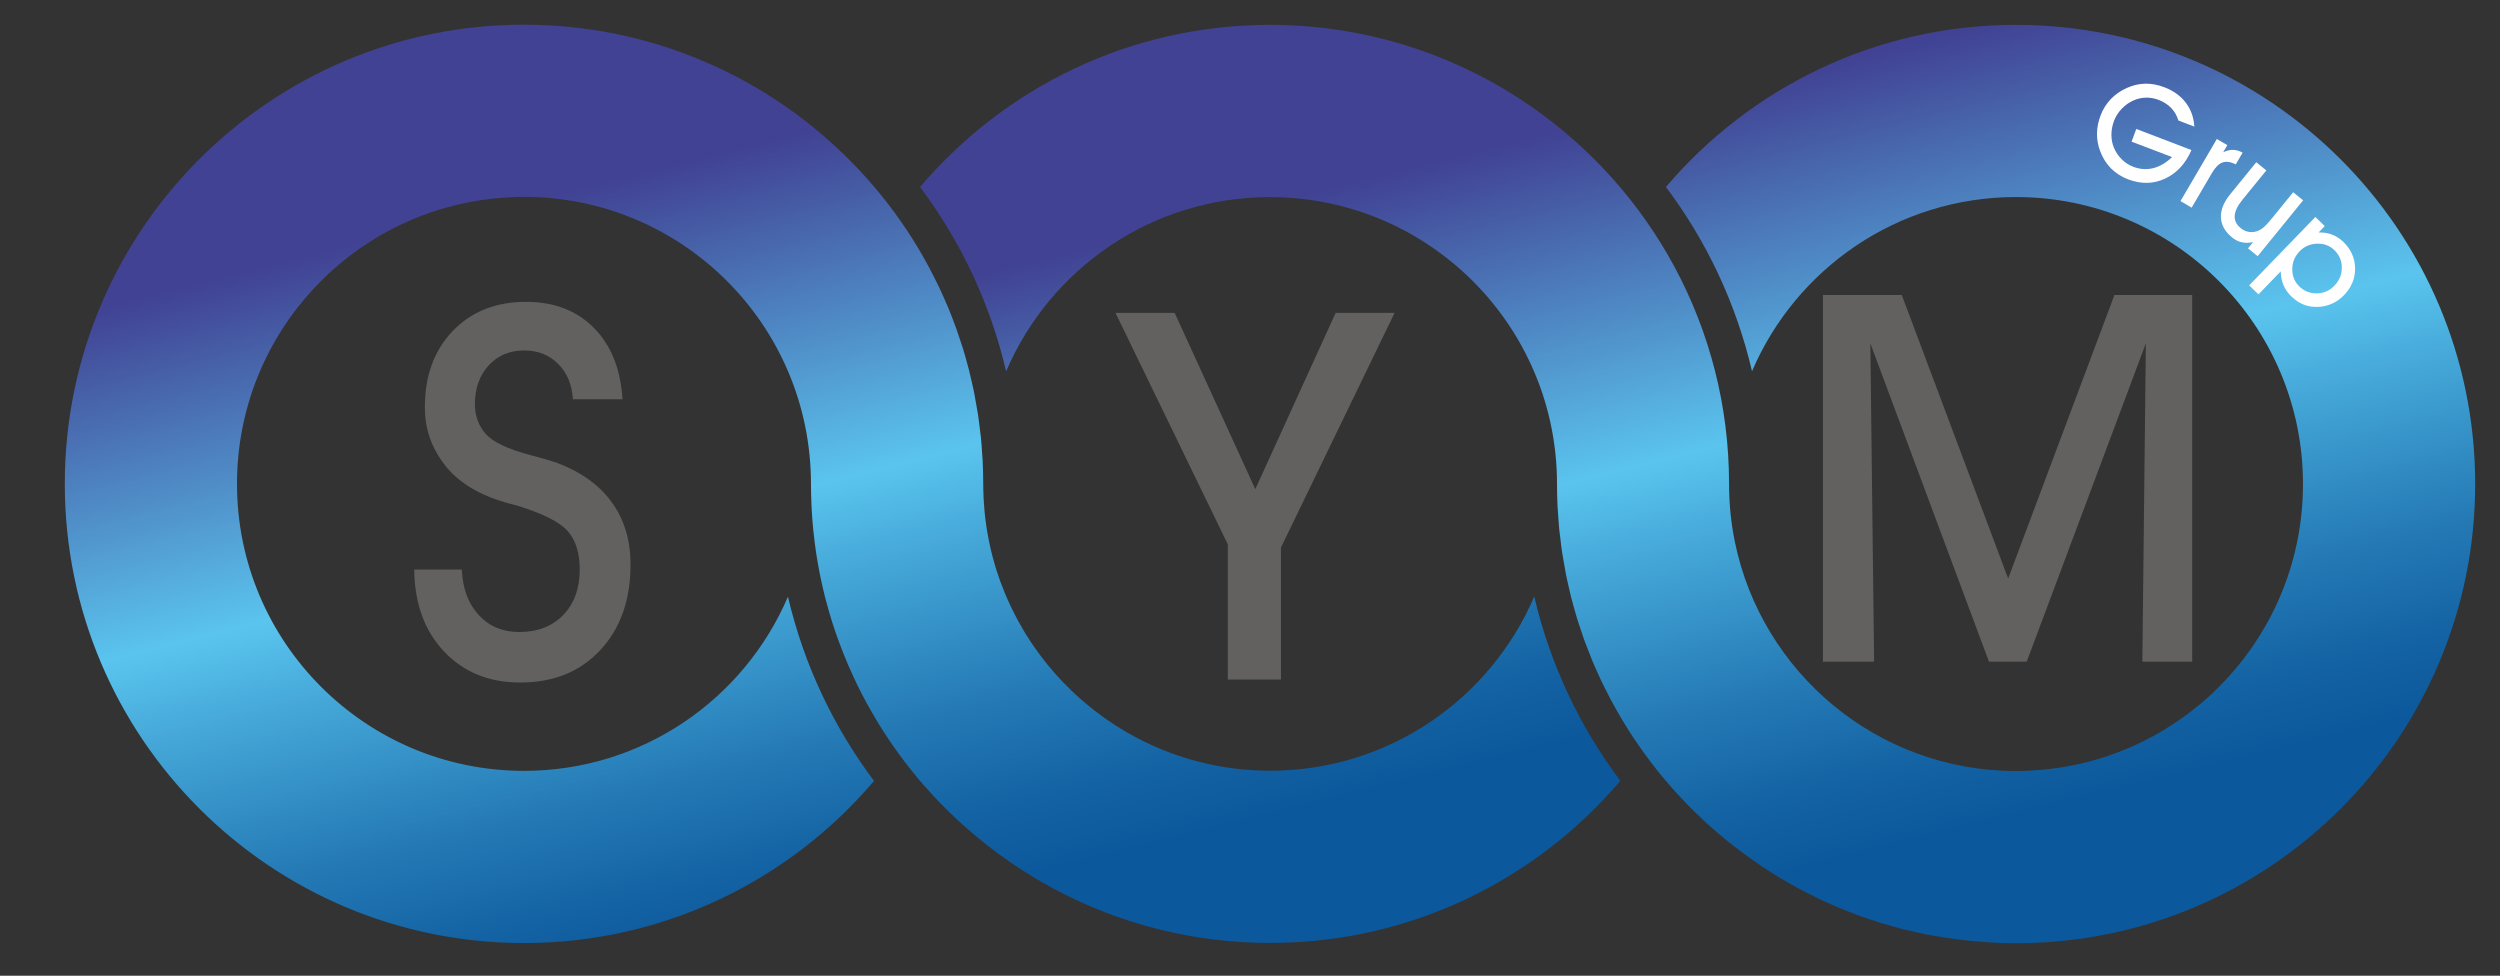
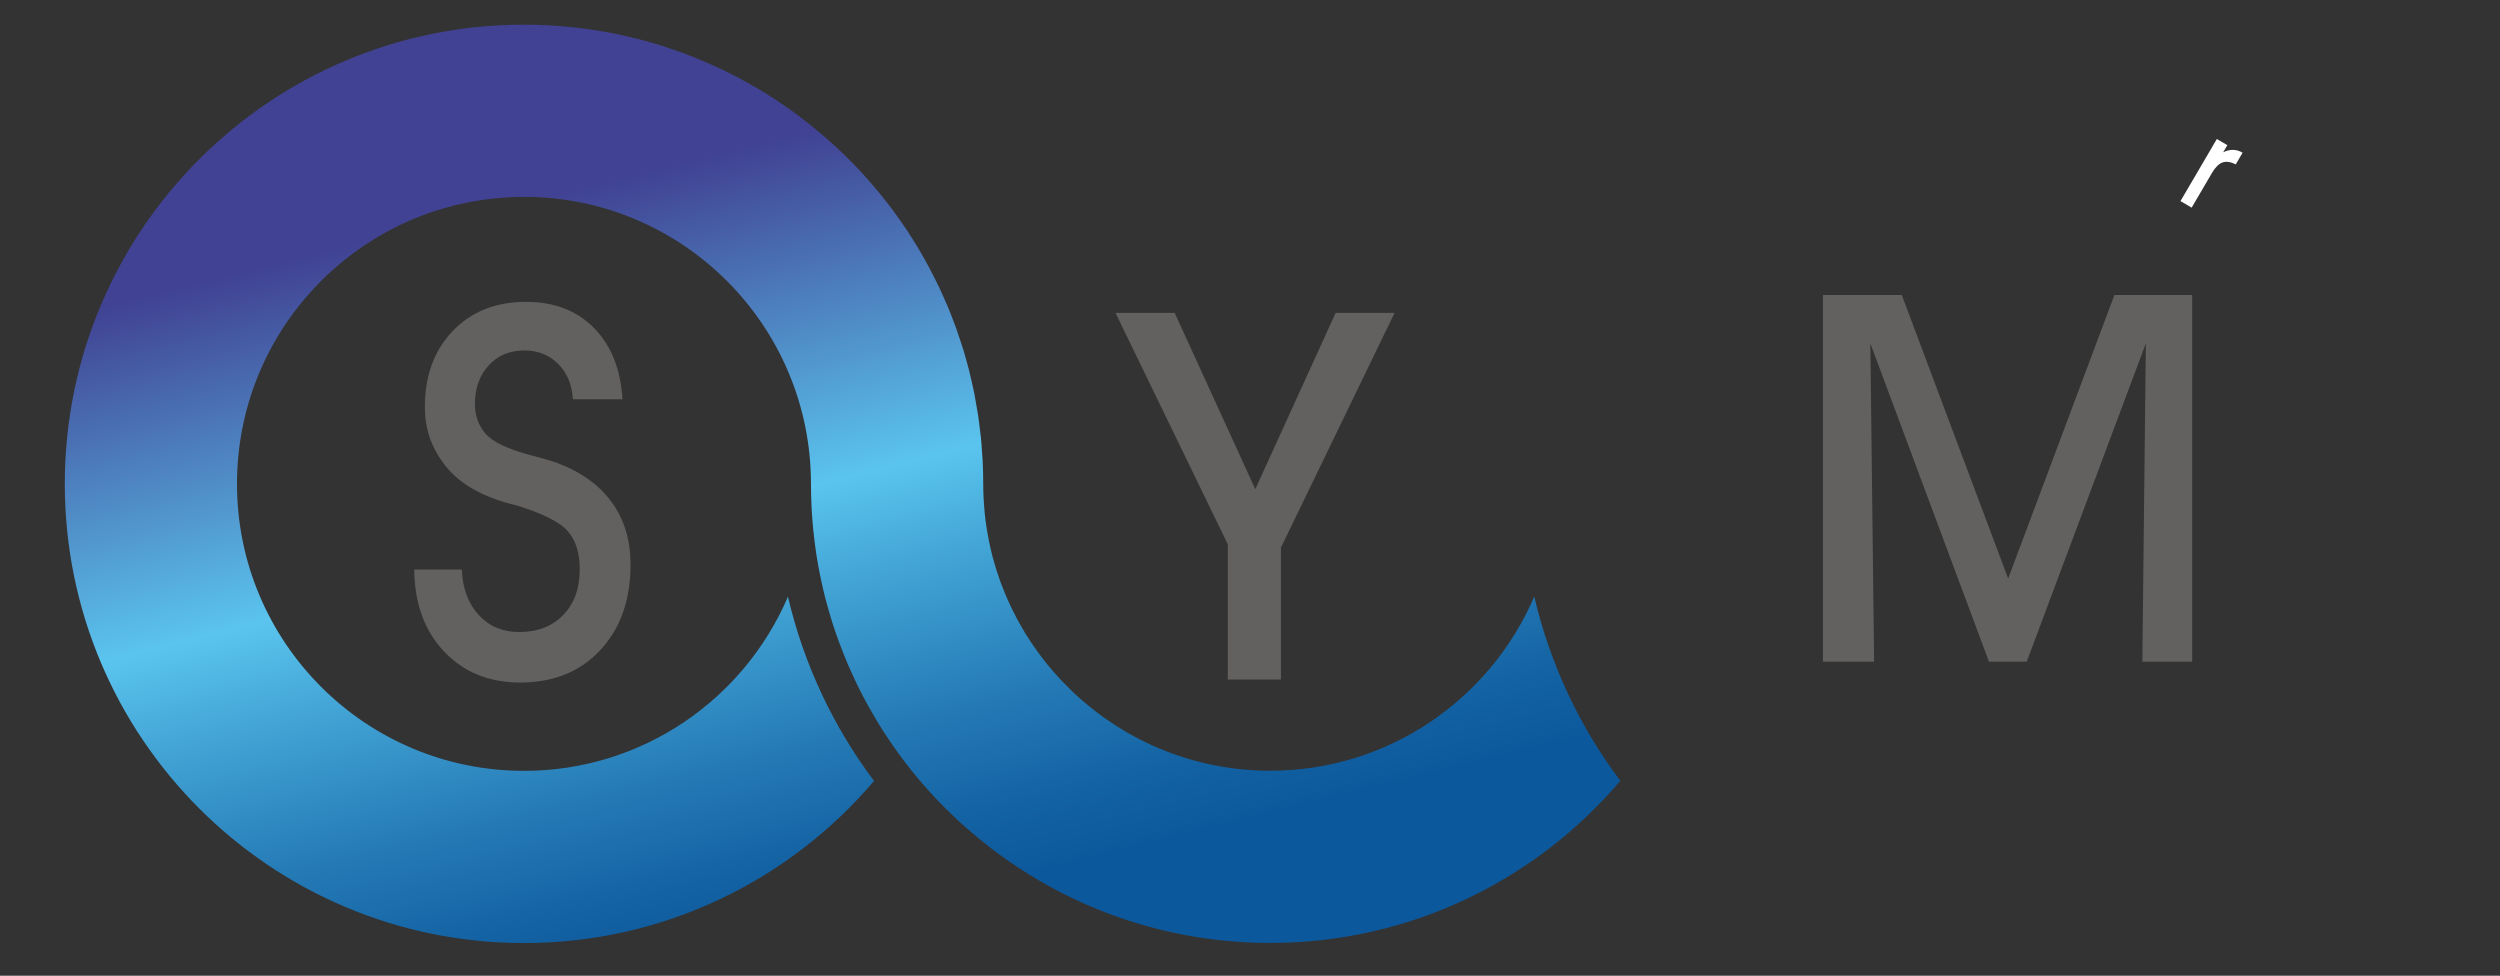
<svg xmlns="http://www.w3.org/2000/svg" version="1.1" id="katman_1" x="0px" y="0px" viewBox="0 0 392 153" style="enable-background:new 0 0 392 153;" xml:space="preserve">
  <rect x="0" y="0" width="392" height="153" fill="#333333" stroke="none" />
  <style type="text/css">
	.st0{fill:#63615F;}
	.st1{fill:url(#SVGID_1_);}
	.st2{fill:url(#SVGID_00000099625119898349605690000009795711719409612176_);}
	.st3{fill:#FFFFFF;}
</style>
  <g>
    <path class="st0" d="M64.95,89.3h7.46c0.13,2.97,1.01,5.35,2.65,7.13c1.63,1.78,3.75,2.67,6.36,2.67c2.87,0,5.17-0.89,6.89-2.67   c1.72-1.78,2.59-4.15,2.59-7.13c0-2.61-0.63-4.62-1.9-6.04c-1.26-1.42-3.91-2.75-7.94-3.99C80.85,79.22,80.5,79.13,80,79   c-4.82-1.29-8.31-3.41-10.46-6.36c-0.97-1.29-1.7-2.67-2.19-4.13c-0.49-1.46-0.73-3.02-0.73-4.68c0-4.92,1.46-8.9,4.38-11.94   c2.92-3.04,6.75-4.56,11.49-4.56c4.4,0,7.94,1.36,10.64,4.09c2.7,2.73,4.19,6.46,4.48,11.19h-7.78c-0.13-2.29-0.9-4.14-2.31-5.55   c-1.41-1.41-3.18-2.11-5.31-2.11c-2.29,0-4.15,0.78-5.59,2.35c-1.43,1.57-2.15,3.59-2.15,6.06c0,0.87,0.13,1.69,0.39,2.45   c0.26,0.76,0.67,1.47,1.22,2.13c1.13,1.34,3.55,2.5,7.27,3.47c1.71,0.45,3.03,0.83,3.95,1.15c3.79,1.42,6.67,3.49,8.63,6.2   c1.96,2.71,2.94,5.96,2.94,9.75c0,5.55-1.58,10.03-4.74,13.42c-3.16,3.4-7.34,5.09-12.56,5.09c-4.9,0-8.88-1.62-11.95-4.88   C66.56,98.91,65.01,94.62,64.95,89.3z" />
    <path class="st0" d="M200.85,85.86v20.69h-8.33v-21.2l-17.61-36.29h9.28l12.64,27.64l12.6-27.64h9.24L200.85,85.86z" />
    <path class="st0" d="M314.88,90.72l16.66-44.46h12.2v57.49h-7.82l0.55-49.91l-18.68,49.91h-5.92l-18.6-49.91l0.59,49.91h-8.02   V46.26h12.36" />
    <linearGradient id="SVGID_1_" gradientUnits="userSpaceOnUse" x1="290.225" y1="144.844" x2="256.2" y2="7.93">
      <stop offset="0.073" style="stop-color:#0C589C" />
      <stop offset="0.15" style="stop-color:#1362A3" />
      <stop offset="0.281" style="stop-color:#267CB7" />
      <stop offset="0.446" style="stop-color:#44A6D7" />
      <stop offset="0.551" style="stop-color:#5AC4EE" />
      <stop offset="0.933" style="stop-color:#414293" />
    </linearGradient>
-     <path class="st1" d="M238.13,15.38C226.89,8.13,213.51,3.9,199.14,3.9c-22,0-41.68,9.88-54.88,25.43   c6.36,8.46,11.01,18.26,13.5,28.89c6.87-16.06,22.81-27.31,41.38-27.31c9.42,0,18.17,2.9,25.4,7.85c0.01,0.01,0.03,0.02,0.04,0.03   c1.65,1.14,3.23,2.38,4.71,3.72c9.11,8.23,14.85,20.13,14.85,33.38c0,1.22,0.03,2.44,0.09,3.65c0.02,0.41,0.06,0.81,0.09,1.21   c0.05,0.8,0.1,1.6,0.18,2.38c0.05,0.48,0.12,0.96,0.18,1.44c0.08,0.7,0.16,1.41,0.27,2.11c0.08,0.51,0.17,1.01,0.26,1.51   c0.11,0.66,0.22,1.32,0.35,1.98c0.1,0.52,0.23,1.03,0.34,1.54c0.14,0.63,0.28,1.27,0.44,1.89c0.13,0.52,0.28,1.03,0.42,1.55   c0.17,0.61,0.33,1.21,0.52,1.82c0.16,0.52,0.34,1.03,0.51,1.55c0.19,0.58,0.38,1.17,0.59,1.75c0.19,0.52,0.39,1.03,0.59,1.54   c0.22,0.56,0.43,1.13,0.66,1.69c0.21,0.51,0.44,1.01,0.66,1.52c0.24,0.55,0.48,1.09,0.74,1.63c0.24,0.5,0.49,1,0.74,1.49   c0.26,0.53,0.53,1.05,0.8,1.57c0.26,0.49,0.54,0.98,0.81,1.47c0.29,0.51,0.57,1.01,0.87,1.51c0.29,0.48,0.58,0.96,0.88,1.44   c0.31,0.49,0.61,0.97,0.93,1.45c0.31,0.47,0.63,0.94,0.95,1.4c0.33,0.47,0.65,0.93,0.99,1.39c0.34,0.46,0.68,0.91,1.03,1.37   c0.34,0.45,0.69,0.89,1.04,1.33c0.36,0.45,0.73,0.89,1.1,1.33c0.36,0.43,0.72,0.85,1.09,1.26c0.38,0.43,0.77,0.86,1.17,1.28   c0.38,0.4,0.76,0.8,1.14,1.2c0.41,0.42,0.82,0.83,1.23,1.24c0.39,0.38,0.79,0.76,1.19,1.13c0.43,0.4,0.86,0.8,1.3,1.19   c0.41,0.36,0.82,0.71,1.23,1.06c0.45,0.38,0.91,0.77,1.37,1.14c0.42,0.34,0.84,0.67,1.27,0.99c0.47,0.37,0.95,0.73,1.43,1.08   c0.43,0.32,0.87,0.62,1.3,0.93c0.49,0.35,0.99,0.69,1.49,1.03c0.44,0.29,0.89,0.57,1.33,0.86c0.52,0.33,1.03,0.65,1.56,0.97   c0.45,0.27,0.9,0.52,1.36,0.78c0.54,0.3,1.07,0.61,1.62,0.9c0.46,0.24,0.92,0.47,1.38,0.71c0.56,0.28,1.12,0.57,1.69,0.84   c0.46,0.22,0.93,0.42,1.39,0.63c0.58,0.26,1.16,0.53,1.75,0.77c0.46,0.19,0.93,0.37,1.4,0.55c0.61,0.24,1.21,0.48,1.82,0.7   c0.46,0.17,0.93,0.31,1.39,0.47c0.63,0.21,1.26,0.43,1.91,0.63c0.45,0.14,0.91,0.26,1.36,0.39c0.66,0.19,1.33,0.38,2,0.56   c0.42,0.11,0.86,0.2,1.28,0.29c0.71,0.17,1.42,0.34,2.14,0.49c0.34,0.07,0.68,0.12,1.02,0.18c2.78,0.52,5.62,0.88,8.51,1.07   c0.32,0.02,0.64,0.06,0.96,0.07h0c1.28,0.07,2.57,0.11,3.86,0.11c39.76,0,72-32.24,72-72c0-39.77-32.24-72-72-72   c-22,0-41.68,9.88-54.89,25.42c6.36,8.46,11.01,18.26,13.5,28.89c6.87-16.06,22.81-27.31,41.39-27.31c24.85,0,45,20.15,45,45   c0,23.63-18.21,42.99-41.36,44.84l0,0c-0.57,0.05-1.14,0.08-1.71,0.11c-0.64,0.03-1.28,0.05-1.92,0.05   c-21.75,0-39.89-15.43-44.09-35.93c-0.6-2.93-0.91-5.96-0.91-9.07c0-24.56-12.3-46.23-31.08-59.23L238.13,15.38z" />
    <linearGradient id="SVGID_00000083066462129592068820000008625071101931419820_" gradientUnits="userSpaceOnUse" x1="144.158" y1="152.03" x2="110.131" y2="15.108">
      <stop offset="0.073" style="stop-color:#0C589C" />
      <stop offset="0.15" style="stop-color:#1362A3" />
      <stop offset="0.281" style="stop-color:#267CB7" />
      <stop offset="0.446" style="stop-color:#44A6D7" />
      <stop offset="0.551" style="stop-color:#5AC4EE" />
      <stop offset="0.933" style="stop-color:#414293" />
    </linearGradient>
    <path style="fill:url(#SVGID_00000083066462129592068820000008625071101931419820_);" d="M199.17,120.85   c-7.61,0-14.77-1.89-21.05-5.23c-0.37-0.2-0.73-0.4-1.09-0.6c-0.16-0.09-0.31-0.18-0.47-0.27c-1.12-0.65-2.21-1.35-3.27-2.1   c-0.16-0.11-0.32-0.22-0.47-0.34c-0.32-0.23-0.64-0.47-0.95-0.71c-0.13-0.1-0.27-0.21-0.4-0.31c-0.55-0.43-1.1-0.88-1.63-1.34   c-0.16-0.14-0.33-0.28-0.49-0.42c-0.28-0.25-0.56-0.5-0.83-0.75c-0.17-0.16-0.34-0.32-0.51-0.49c-0.44-0.42-0.86-0.84-1.28-1.28   c-0.19-0.19-0.38-0.39-0.56-0.59c-0.23-0.25-0.46-0.51-0.69-0.76c-0.19-0.21-0.38-0.43-0.56-0.65c-0.21-0.25-0.42-0.49-0.63-0.74   c-0.33-0.41-0.66-0.83-0.98-1.25c-0.18-0.24-0.36-0.49-0.54-0.74c-0.19-0.27-0.39-0.54-0.58-0.81c-0.17-0.24-0.33-0.48-0.5-0.72   c-0.31-0.46-0.61-0.93-0.9-1.4c-0.13-0.21-0.25-0.43-0.38-0.65c-0.2-0.34-0.39-0.67-0.58-1.01c-0.13-0.23-0.26-0.46-0.38-0.69   c-0.24-0.45-0.47-0.91-0.7-1.37c-0.1-0.21-0.2-0.42-0.3-0.62c-0.21-0.44-0.41-0.88-0.6-1.33c-0.09-0.21-0.18-0.43-0.27-0.64   c-0.19-0.45-0.37-0.91-0.54-1.37c-0.05-0.14-0.11-0.29-0.17-0.43c-0.21-0.58-0.41-1.17-0.6-1.77c-0.06-0.19-0.12-0.39-0.18-0.58   c-0.14-0.48-0.28-0.96-0.41-1.44c-0.04-0.16-0.09-0.33-0.13-0.49c-0.16-0.62-0.3-1.25-0.43-1.88c-0.03-0.16-0.06-0.33-0.1-0.49   c-0.1-0.51-0.19-1.03-0.28-1.55c-0.03-0.18-0.06-0.35-0.08-0.53c-0.1-0.65-0.18-1.31-0.25-1.97c-0.01-0.11-0.02-0.22-0.03-0.33   c-0.05-0.57-0.1-1.15-0.13-1.73c-0.01-0.18-0.02-0.37-0.03-0.55c-0.03-0.68-0.05-1.37-0.05-2.06c0-1.22-0.03-2.44-0.09-3.65   c-0.02-0.41-0.06-0.81-0.09-1.21c-0.05-0.8-0.1-1.6-0.18-2.39c-0.05-0.48-0.12-0.96-0.18-1.44c-0.09-0.7-0.16-1.41-0.27-2.11   c-0.08-0.51-0.17-1.01-0.26-1.51c-0.11-0.66-0.22-1.32-0.35-1.98c-0.1-0.52-0.23-1.03-0.34-1.54c-0.14-0.63-0.28-1.27-0.44-1.89   c-0.13-0.52-0.28-1.03-0.42-1.55c-0.17-0.61-0.33-1.22-0.52-1.82c-0.16-0.52-0.34-1.03-0.51-1.55c-0.19-0.58-0.38-1.17-0.59-1.75   c-0.19-0.52-0.39-1.02-0.58-1.54c-0.22-0.57-0.43-1.13-0.67-1.69c-0.21-0.51-0.44-1.01-0.66-1.52c-0.24-0.54-0.48-1.09-0.74-1.63   c-0.24-0.5-0.49-1-0.74-1.49c-0.26-0.53-0.53-1.05-0.8-1.57c-0.26-0.49-0.54-0.98-0.81-1.47c-0.29-0.51-0.57-1.01-0.87-1.51   c-0.29-0.48-0.59-0.96-0.88-1.44c-0.31-0.49-0.61-0.97-0.93-1.45c-0.31-0.47-0.63-0.94-0.96-1.4c-0.32-0.47-0.65-0.93-0.99-1.39   c-0.34-0.46-0.68-0.92-1.03-1.37c-0.34-0.44-0.69-0.89-1.04-1.32c-0.36-0.45-0.73-0.89-1.1-1.33c-0.36-0.42-0.72-0.84-1.09-1.26   c-0.39-0.43-0.78-0.86-1.17-1.29c-0.37-0.4-0.75-0.8-1.14-1.19c-0.41-0.42-0.82-0.83-1.24-1.24c-0.39-0.38-0.78-0.75-1.18-1.12   c-0.43-0.4-0.87-0.81-1.31-1.2c-0.4-0.36-0.81-0.71-1.21-1.05c-0.46-0.39-0.91-0.77-1.38-1.15c-0.41-0.33-0.83-0.66-1.25-0.98   c-0.48-0.37-0.96-0.74-1.45-1.1c-0.42-0.31-0.85-0.61-1.28-0.91c-0.5-0.35-1-0.7-1.51-1.04c-0.43-0.29-0.87-0.56-1.31-0.84   c-0.53-0.33-1.05-0.67-1.59-0.98c-0.44-0.26-0.88-0.51-1.32-0.76c-0.55-0.31-1.1-0.63-1.66-0.93c-0.44-0.24-0.89-0.46-1.33-0.68   c-0.58-0.29-1.15-0.59-1.74-0.86c-0.44-0.21-0.89-0.4-1.33-0.6c-0.6-0.27-1.21-0.54-1.82-0.8c-0.43-0.18-0.87-0.34-1.31-0.52   c-0.64-0.25-1.27-0.5-1.92-0.74c-0.42-0.15-0.84-0.29-1.26-0.43c-0.68-0.23-1.35-0.46-2.03-0.67c-0.39-0.12-0.78-0.22-1.18-0.33   c-0.73-0.21-1.45-0.42-2.19-0.61c-0.33-0.08-0.66-0.15-0.99-0.23c-0.81-0.19-1.62-0.39-2.44-0.55c-0.14-0.03-0.29-0.05-0.43-0.08   c-4.5-0.88-9.15-1.35-13.91-1.35c-39.76,0-72,32.23-72,72c0,39.76,32.24,72,72,72c22,0,41.68-9.88,54.89-25.42   c-6.36-8.46-11.01-18.26-13.5-28.89c-6.87,16.06-22.81,27.31-41.39,27.31c-24.85,0-45-20.15-45-45c0-23.63,18.21-42.99,41.36-44.84   c0.58-0.05,1.16-0.08,1.74-0.11c0.63-0.03,1.26-0.05,1.9-0.05c24.85,0,45,20.15,45,45c0,1.11,0.03,2.21,0.08,3.31   c0.01,0.23,0.02,0.46,0.03,0.68c0.06,1.06,0.14,2.12,0.24,3.17c0.02,0.2,0.04,0.39,0.07,0.59c0.1,0.96,0.22,1.92,0.36,2.87   c0.02,0.16,0.04,0.32,0.07,0.48c0.16,1.02,0.34,2.04,0.54,3.04c0.05,0.25,0.1,0.51,0.16,0.76c0.21,1,0.43,1.98,0.68,2.96   c0.04,0.17,0.09,0.34,0.14,0.5c0.22,0.85,0.47,1.7,0.72,2.54c0.08,0.26,0.16,0.53,0.24,0.79c0.29,0.91,0.59,1.81,0.92,2.71   c0.11,0.29,0.22,0.59,0.33,0.88c0.28,0.75,0.57,1.49,0.88,2.23c0.12,0.3,0.25,0.59,0.37,0.89c0.33,0.76,0.67,1.51,1.02,2.26   c0.16,0.34,0.32,0.68,0.49,1.02c0.38,0.78,0.78,1.56,1.19,2.32c0.18,0.34,0.38,0.68,0.57,1.03c0.29,0.52,0.59,1.04,0.9,1.56   c0.21,0.36,0.42,0.72,0.64,1.08c0.42,0.69,0.86,1.37,1.31,2.04c0.27,0.4,0.54,0.8,0.81,1.2c0.3,0.43,0.6,0.85,0.9,1.27   c0.45,0.62,0.9,1.23,1.37,1.83c0.27,0.35,0.54,0.69,0.81,1.03c0.34,0.42,0.68,0.84,1.03,1.26c0.37,0.44,0.74,0.86,1.12,1.29   c0.49,0.55,0.98,1.09,1.48,1.63c0.23,0.25,0.46,0.49,0.7,0.73c0.7,0.72,1.41,1.43,2.14,2.12c0.2,0.19,0.4,0.38,0.6,0.57   c0.45,0.42,0.91,0.84,1.37,1.24c0.16,0.15,0.33,0.29,0.5,0.43c0.83,0.72,1.67,1.42,2.53,2.1c0.21,0.17,0.41,0.33,0.62,0.49   c1.01,0.78,2.03,1.54,3.08,2.26c0.03,0.02,0.05,0.04,0.08,0.05l0,0c11.62,8.05,25.72,12.77,40.93,12.77   c22,0,41.68-9.88,54.89-25.42c-6.36-8.46-11.01-18.26-13.5-28.89C233.69,109.59,217.75,120.85,199.17,120.85z" />
    <g>
-       <path class="st3" d="M334.97,20.22l8.65,3.31c-0.93,2.14-2.31,3.63-4.14,4.48c-1.83,0.85-3.76,0.88-5.79,0.11    c-1.05-0.4-1.94-0.97-2.68-1.71c-0.73-0.74-1.3-1.64-1.7-2.7c-0.34-0.88-0.51-1.81-0.5-2.76c0.01-0.96,0.2-1.91,0.57-2.87    c0.37-0.98,0.91-1.83,1.62-2.57c0.71-0.73,1.55-1.31,2.54-1.74c0.94-0.42,1.89-0.63,2.86-0.65c0.97-0.01,1.96,0.17,2.99,0.57    c1.42,0.54,2.53,1.35,3.34,2.41c0.81,1.07,1.26,2.32,1.34,3.75l-2.49-0.95c-0.24-0.77-0.62-1.43-1.14-1.97    c-0.53-0.55-1.18-0.97-1.97-1.27c-0.66-0.25-1.34-0.37-2.03-0.35c-0.69,0.02-1.36,0.18-2,0.48c-0.67,0.31-1.26,0.74-1.78,1.29    c-0.52,0.55-0.91,1.16-1.17,1.84c-0.28,0.73-0.42,1.46-0.42,2.2c0,0.74,0.13,1.44,0.41,2.08c0.29,0.68,0.7,1.28,1.22,1.79    c0.52,0.51,1.11,0.9,1.77,1.15c1.06,0.41,2.11,0.48,3.14,0.23c1.03-0.25,2.02-0.83,2.97-1.74l-6.35-2.42L334.97,20.22z" />
      <path class="st3" d="M343.65,32.56l-1.75-1.03l5.7-9.73l1.65,0.96l-0.66,1.12c0.54-0.26,1.06-0.39,1.56-0.38    c0.5,0.01,1,0.16,1.49,0.44l-1.07,1.83c-0.82-0.4-1.52-0.5-2.09-0.29c-0.58,0.2-1.13,0.76-1.65,1.65L343.65,32.56z" />
-       <path class="st3" d="M354,40.17l-1.51-1.23l0.8-0.98c-0.64,0.14-1.23,0.15-1.78,0.03c-0.55-0.12-1.06-0.38-1.54-0.78    c-1.1-0.9-1.68-1.93-1.73-3.11c-0.05-1.17,0.43-2.38,1.44-3.62l4.1-5.04l1.58,1.28l-3.73,4.58c-0.77,0.94-1.18,1.79-1.23,2.53    c-0.05,0.74,0.26,1.39,0.93,1.93c0.41,0.34,0.86,0.54,1.34,0.61c0.48,0.07,0.96,0,1.45-0.2c0.3-0.13,0.6-0.33,0.9-0.59    c0.3-0.27,0.73-0.74,1.29-1.43l3.26-4.01l1.56,1.27L354,40.17z" />
-       <path class="st3" d="M357.62,42.55l-3.49,3.61l-1.46-1.41l10.38-10.73l1.47,1.43l-0.96,1c0.74-0.02,1.44,0.09,2.09,0.33    c0.65,0.25,1.24,0.62,1.76,1.12c1.22,1.18,1.85,2.57,1.87,4.16c0.02,1.59-0.56,3-1.74,4.22c-0.55,0.57-1.17,1.01-1.86,1.32    c-0.7,0.32-1.42,0.49-2.19,0.52c-0.82,0.03-1.57-0.08-2.25-0.35c-0.68-0.26-1.33-0.7-1.95-1.29c-0.55-0.53-0.96-1.12-1.24-1.78    C357.77,44.04,357.63,43.33,357.62,42.55z M360.6,39.38c-0.78,0.8-1.17,1.75-1.17,2.83c-0.01,1.08,0.36,1.99,1.11,2.71    c0.76,0.74,1.68,1.1,2.75,1.08c1.07-0.02,1.98-0.41,2.73-1.19c0.79-0.82,1.19-1.77,1.18-2.85c0-1.08-0.4-1.99-1.18-2.75    c-0.72-0.69-1.62-1.03-2.71-1C362.23,38.25,361.32,38.64,360.6,39.38z" />
    </g>
  </g>
</svg>